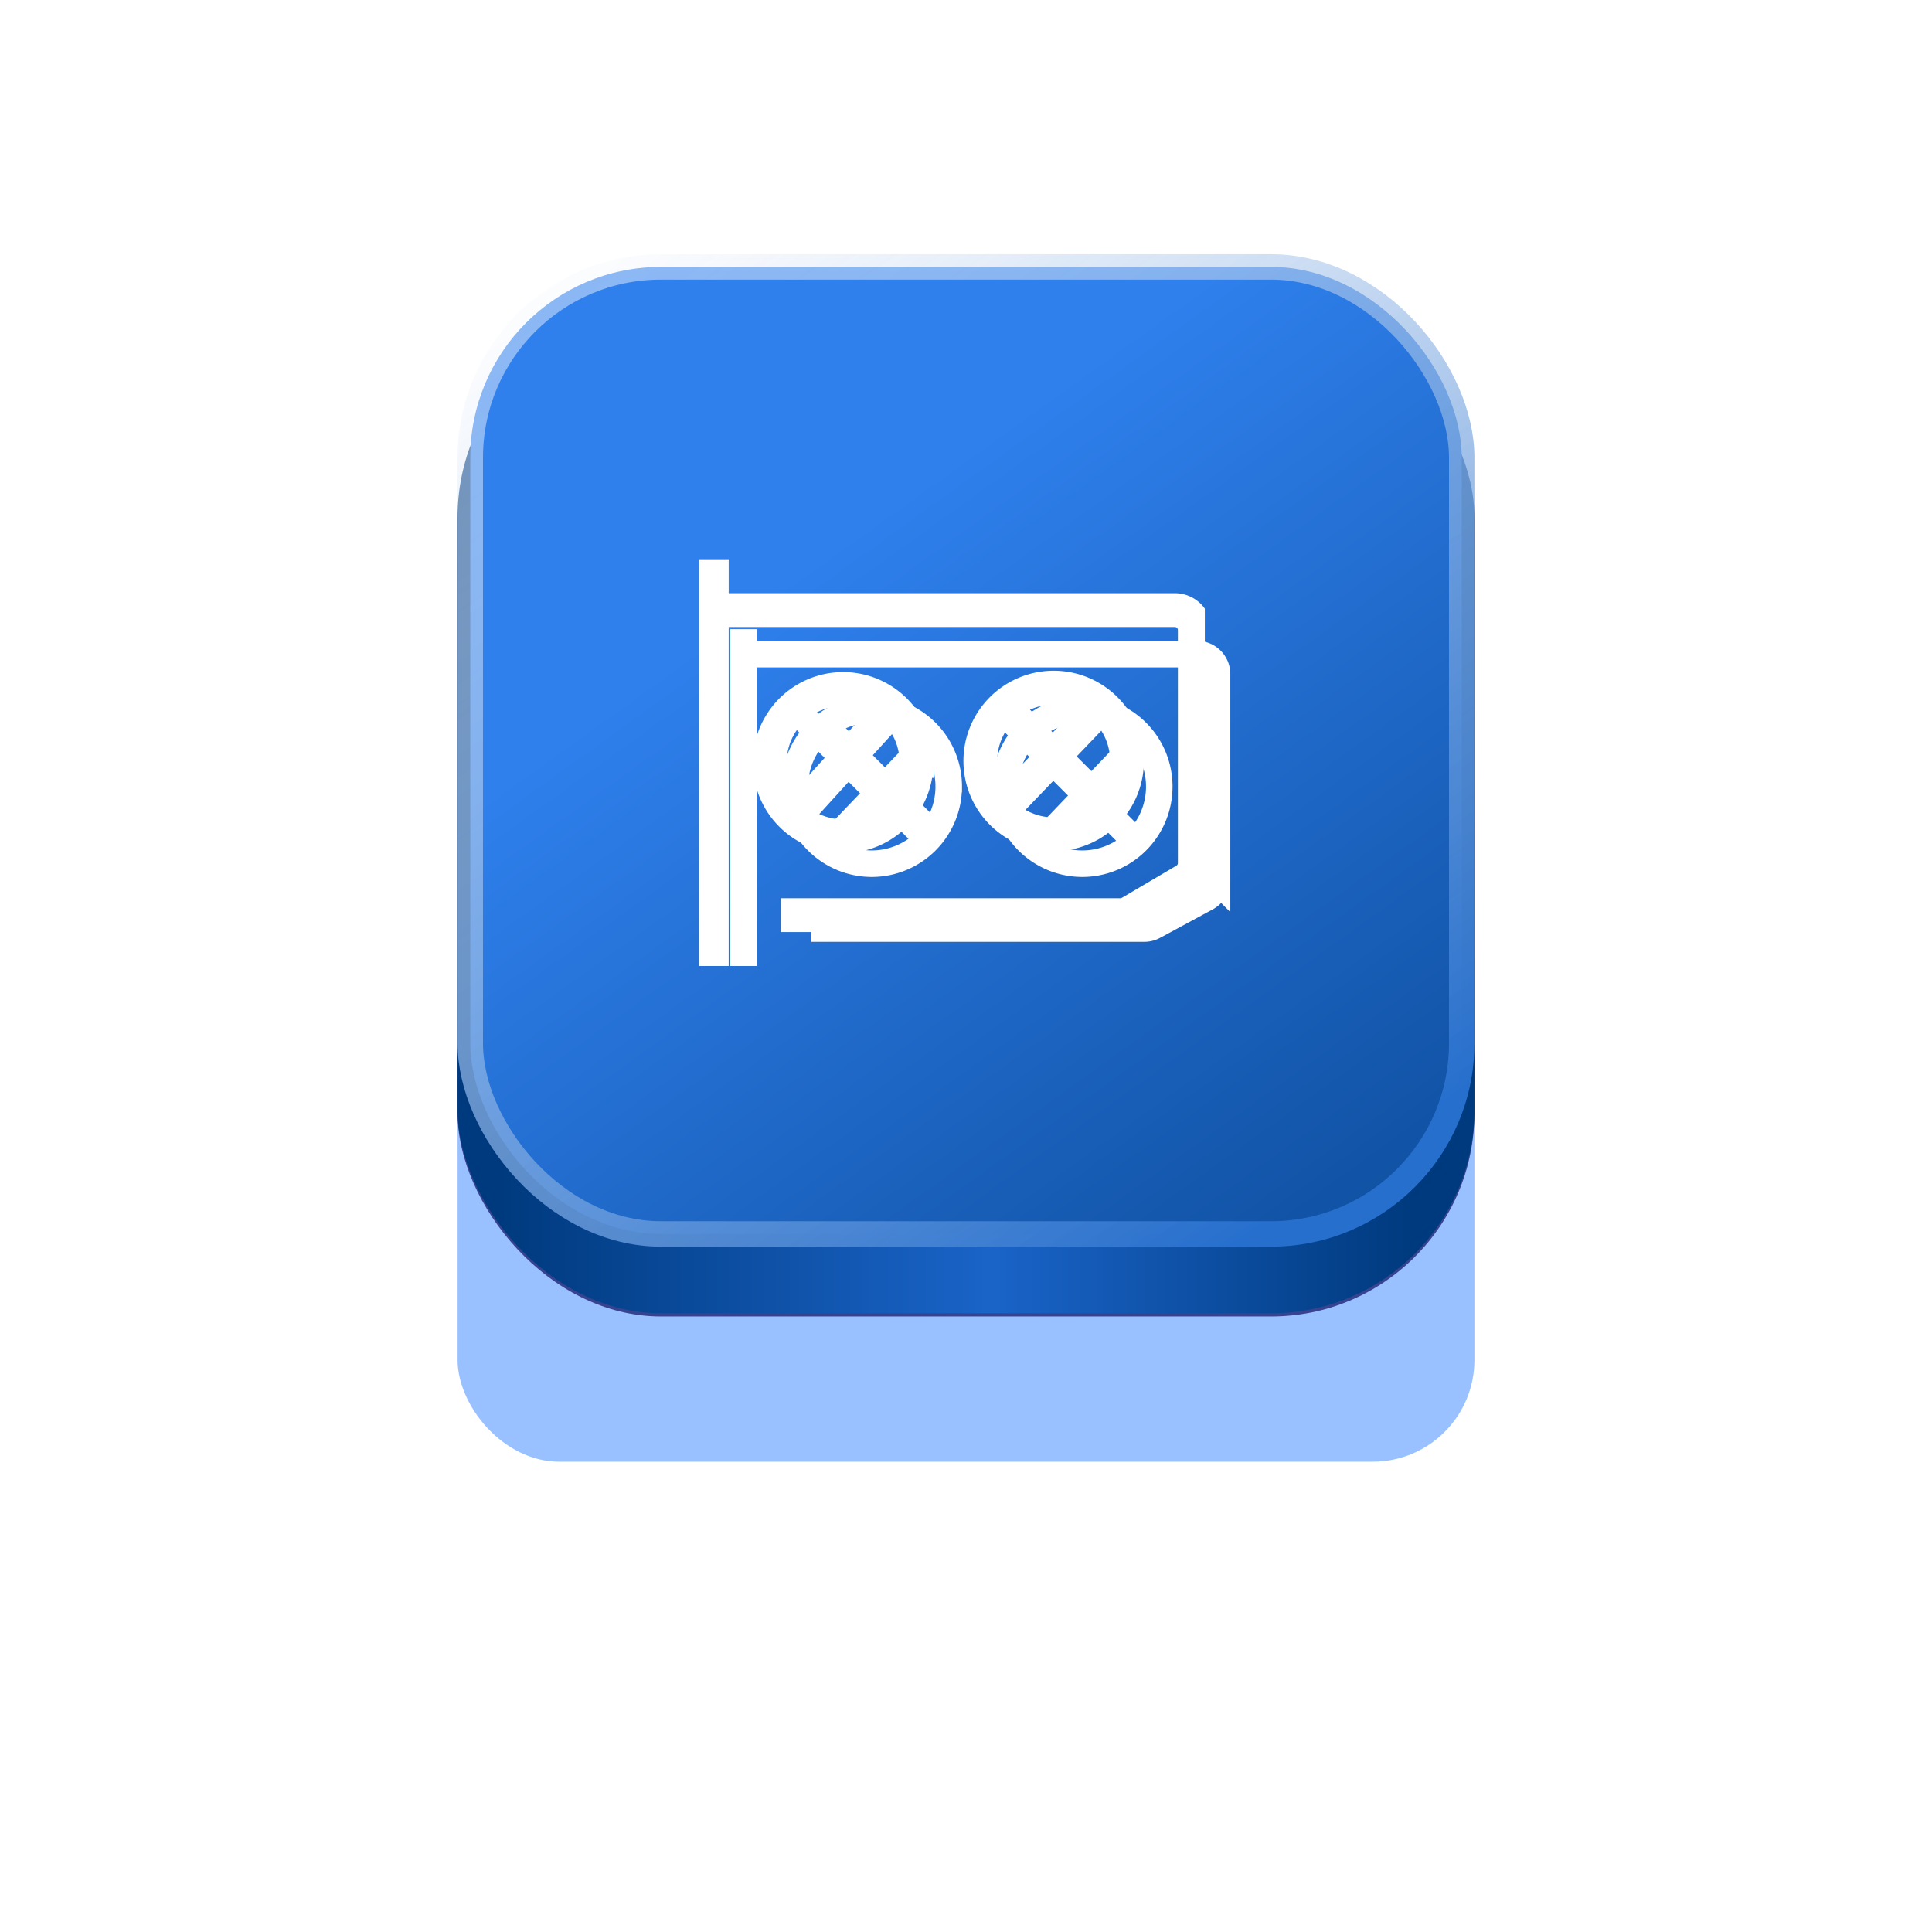
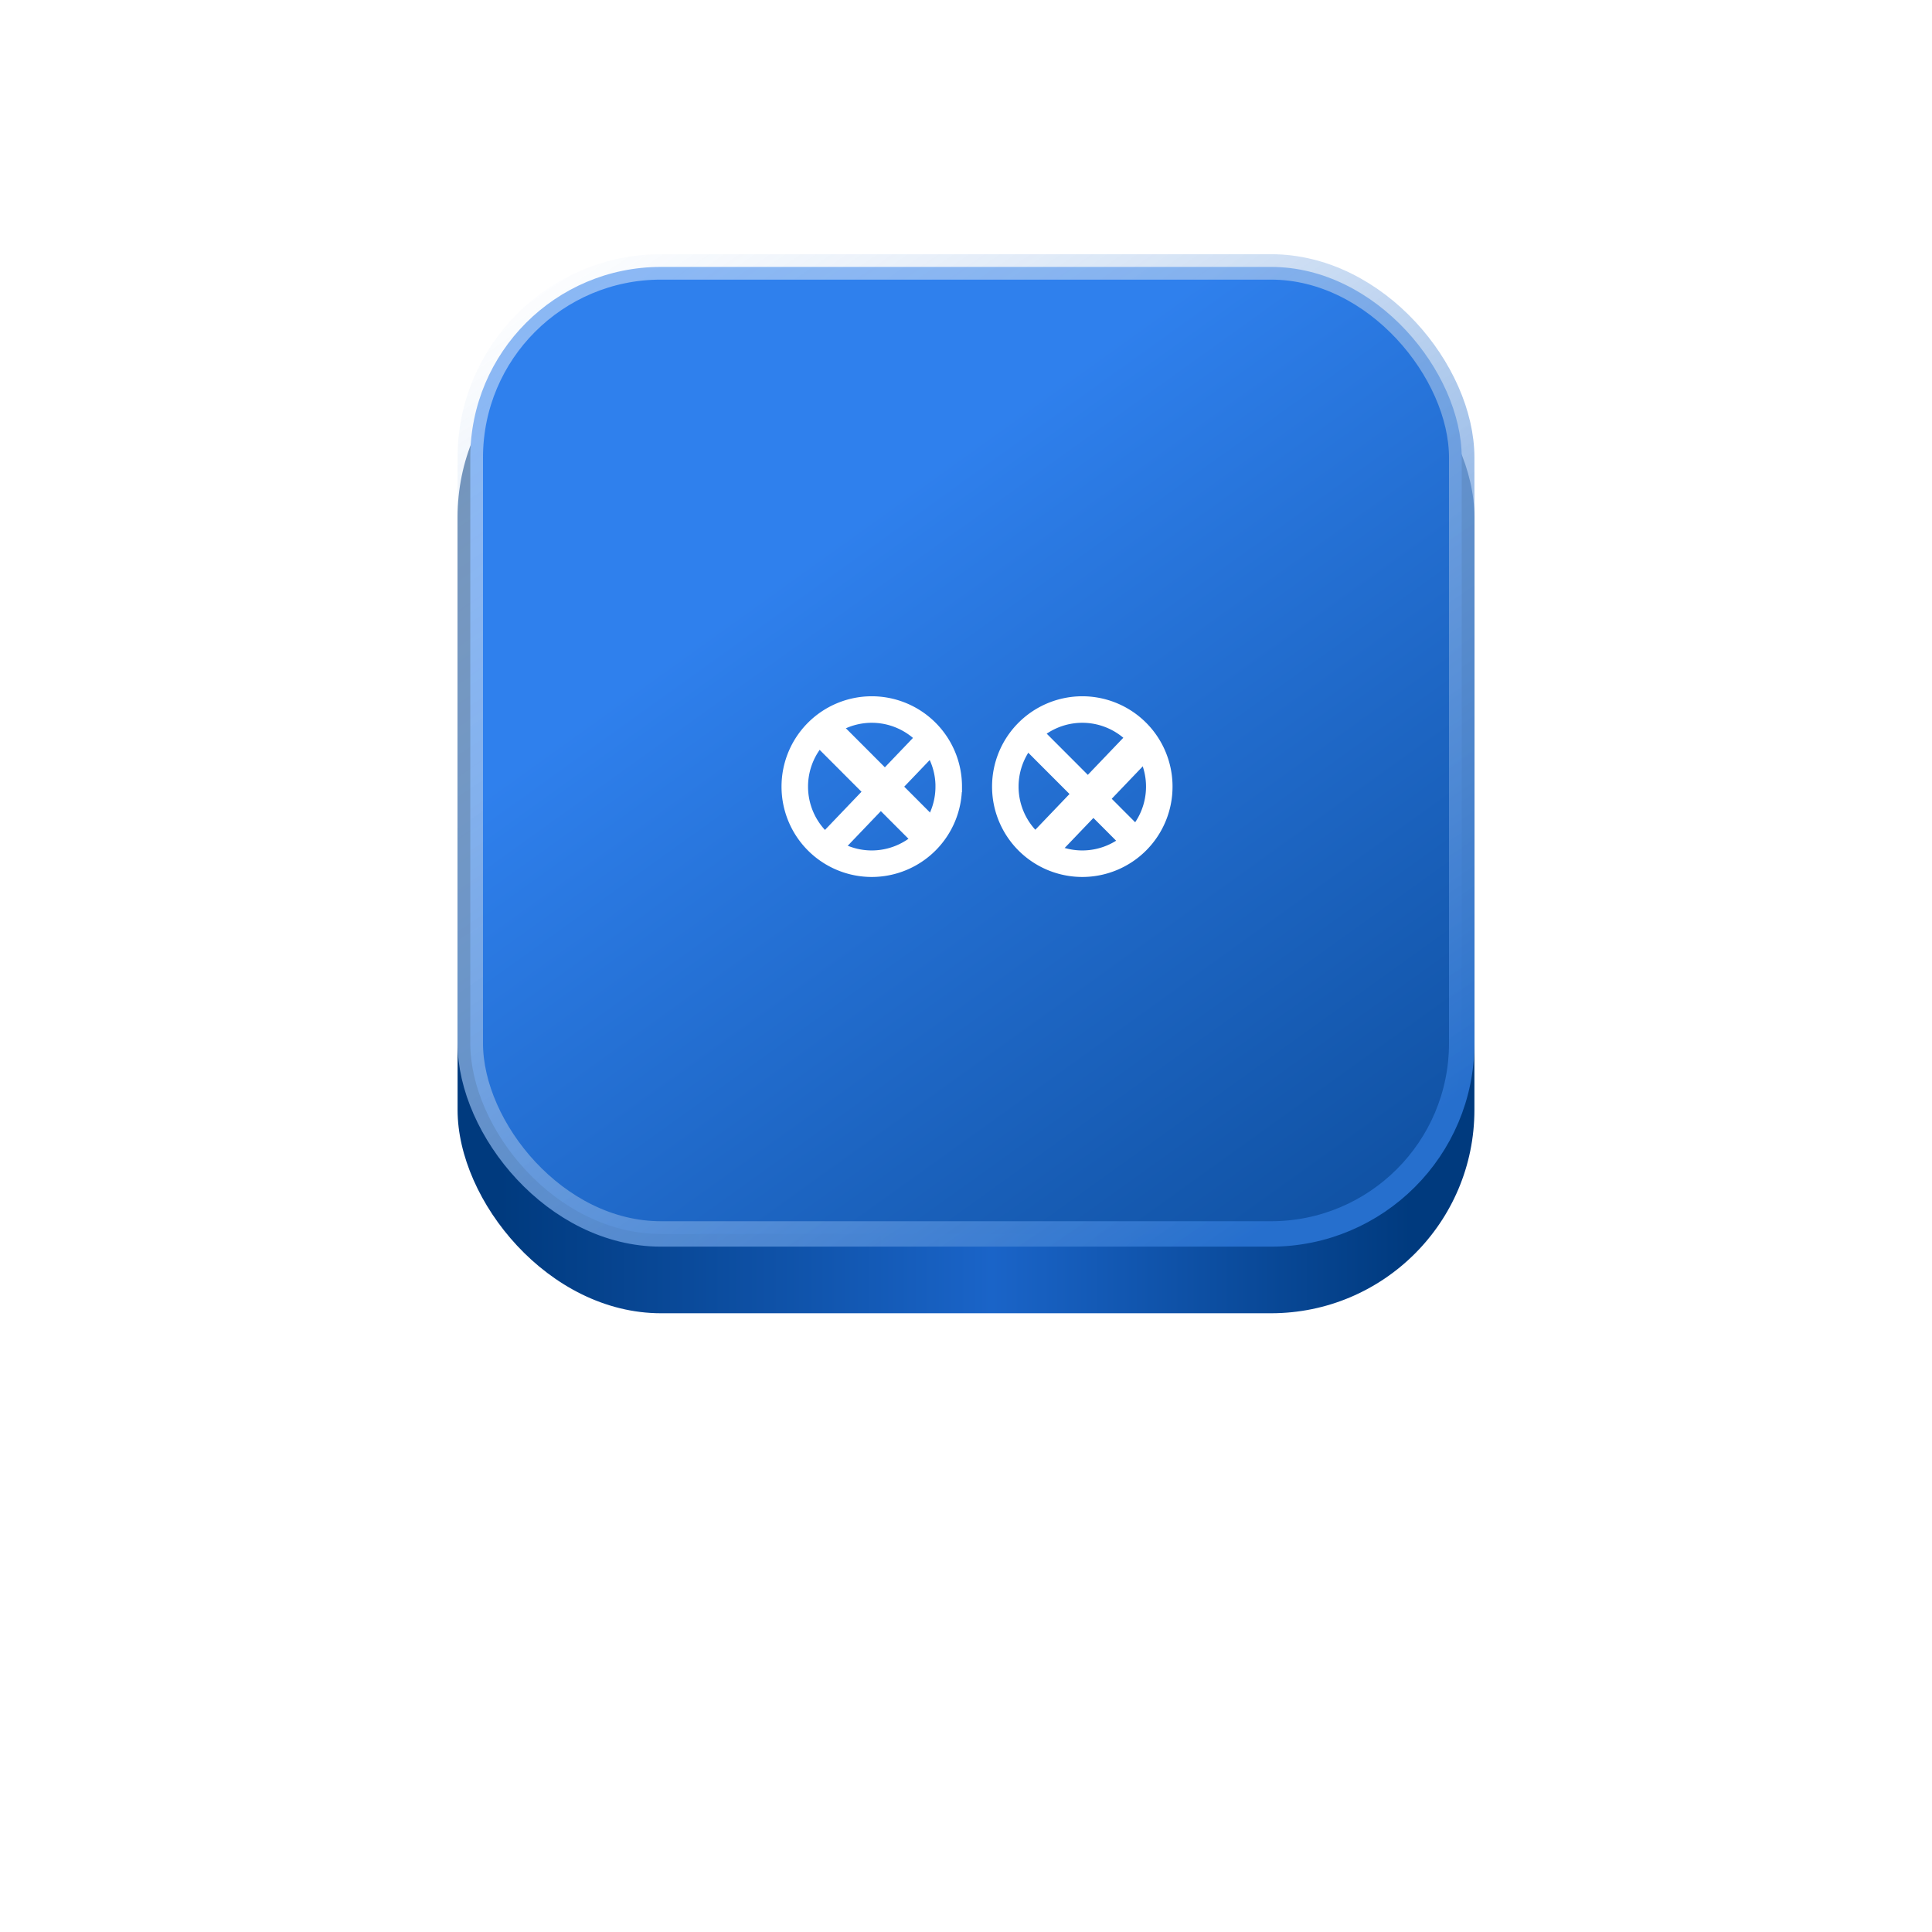
<svg xmlns="http://www.w3.org/2000/svg" width="76" height="76" fill="none">
  <g filter="url(#filter0_f_1356_41554)">
-     <rect x="18" y="18.176" width="40" height="39.324" rx="4" fill="#06F" fill-opacity=".4" />
-   </g>
+     </g>
  <g filter="url(#filter1_f_1356_41554)">
-     <rect x="18" y="12.746" width="40" height="39.04" rx="8" fill="#202474" fill-opacity=".8" />
-   </g>
+     </g>
  <rect x="18" y="12.336" width="40" height="39.324" rx="8" fill="url(#paint0_linear_1356_41554)" />
  <rect x="18.5" y="10.5" width="39" height="38.04" rx="7.5" fill="url(#paint1_linear_1356_41554)" stroke="url(#paint2_linear_1356_41554)" />
  <g clip-path="url(#clip0_1356_41554)" stroke="#fff">
    <path d="M28 22v16m0-14h18.216c.433 0 .784.351.784.784v9.168a.784.784 0 01-.386.675l-2.144 1.264a.784.784 0 01-.398.109H30.714" stroke-width="1.33" />
    <path d="M36.05 29.935a2.885 2.885 0 11-5.768 0 2.885 2.885 0 015.769 0zm-.558-2.487l-4 4.396" stroke-width="1.33" />
    <path stroke-width="1.043" d="M31.119 27.757l4.411 4.41" />
    <path d="M44.334 29.935a2.885 2.885 0 11-5.77 0 2.885 2.885 0 015.77 0zm-.702-2.475l-4.152 4.335m-.166-4.139l4.41 4.41" stroke-width="1.33" />
  </g>
-   <path filter="blur(2px)" d="M29.25 24.75V38m0-12.269h17.841c.433 0 .785.352.785.785v8.105a.784.784 0 01-.412.69l-2.075 1.122a.784.784 0 01-.373.095H31.911" stroke="#fff" stroke-width="1.043" />
  <path filter="blur(2px)" d="M37.32 30.944a3.03 3.03 0 01-3.027 3.032 3.03 3.03 0 01-3.028-3.032 3.03 3.03 0 013.028-3.033 3.03 3.03 0 013.028 3.032z" stroke="#fff" stroke-width="1.043" />
  <path filter="blur(2px)" transform="rotate(133.727 11.953 22.102) skewX(-.07)" stroke="#fff" stroke-width="1.077" d="M0-.539h6.092" />
  <path filter="blur(2px)" stroke="#fff" stroke-width="1.33" d="M32.348 28.662l4.41 4.415" />
  <path filter="blur(2px)" d="M45.603 30.944a3.03 3.03 0 01-3.028 3.032 3.03 3.03 0 01-3.028-3.032 3.03 3.03 0 013.028-3.033 3.03 3.03 0 013.028 3.032z" stroke="#fff" stroke-width="1.043" />
  <path filter="blur(2px)" transform="rotate(133.727 16.14 23.846) skewX(-.07)" stroke="#fff" stroke-width="1.33" d="M0-.665h6.007" />
  <path filter="blur(2px)" stroke="#fff" stroke-width="1.043" d="M40.34 28.763l4.41 4.416" />
  <defs>
    <linearGradient id="paint0_linear_1356_41554" x1="55.547" y1="51.66" x2="19.698" y2="51.66" gradientUnits="userSpaceOnUse">
      <stop stop-color="#003A7E" />
      <stop offset=".461" stop-color="#1A64C8" />
      <stop offset="1" stop-color="#003A7E" />
    </linearGradient>
    <linearGradient id="paint1_linear_1356_41554" x1="38" y1="10" x2="71.245" y2="56.331" gradientUnits="userSpaceOnUse">
      <stop offset=".107" stop-color="#2F80ED" />
      <stop offset="1" stop-color="#003A7E" />
    </linearGradient>
    <linearGradient id="paint2_linear_1356_41554" x1="24.226" y1="7.469" x2="51.22" y2="47.382" gradientUnits="userSpaceOnUse">
      <stop stop-color="#fff" stop-opacity=".44" />
      <stop offset="1" stop-color="#266FCD" />
    </linearGradient>
    <filter id="filter0_f_1356_41554" x="0" y=".176" width="76" height="75.324" filterUnits="userSpaceOnUse" color-interpolation-filters="sRGB">
      <feFlood flood-opacity="0" result="BackgroundImageFix" />
      <feBlend in="SourceGraphic" in2="BackgroundImageFix" result="shape" />
      <feGaussianBlur stdDeviation="9" result="effect1_foregroundBlur_1356_41554" />
    </filter>
    <filter id="filter1_f_1356_41554" x="16" y="10.746" width="44" height="43.04" filterUnits="userSpaceOnUse" color-interpolation-filters="sRGB">
      <feFlood flood-opacity="0" result="BackgroundImageFix" />
      <feBlend in="SourceGraphic" in2="BackgroundImageFix" result="shape" />
      <feGaussianBlur stdDeviation="1" result="effect1_foregroundBlur_1356_41554" />
    </filter>
    <filter id="filter2_f_1356_41554" x="23.375" y="15.375" width="28" height="28" filterUnits="userSpaceOnUse" color-interpolation-filters="sRGB">
      <feFlood flood-opacity="0" result="BackgroundImageFix" />
      <feBlend in="SourceGraphic" in2="BackgroundImageFix" result="shape" />
      <feGaussianBlur stdDeviation="2" result="effect1_foregroundBlur_1356_41554" />
    </filter>
    <clipPath id="clip0_1356_41554">
-       <path fill="#fff" transform="translate(27.5 19)" d="M0 0h19.895v19.895H0z" />
-     </clipPath>
+       </clipPath>
    <clipPath id="clip1_1356_41554">
-       <path fill="#fff" transform="translate(27.375 19.375)" d="M0 0h20v20H0z" />
-     </clipPath>
+       </clipPath>
  </defs>
</svg>